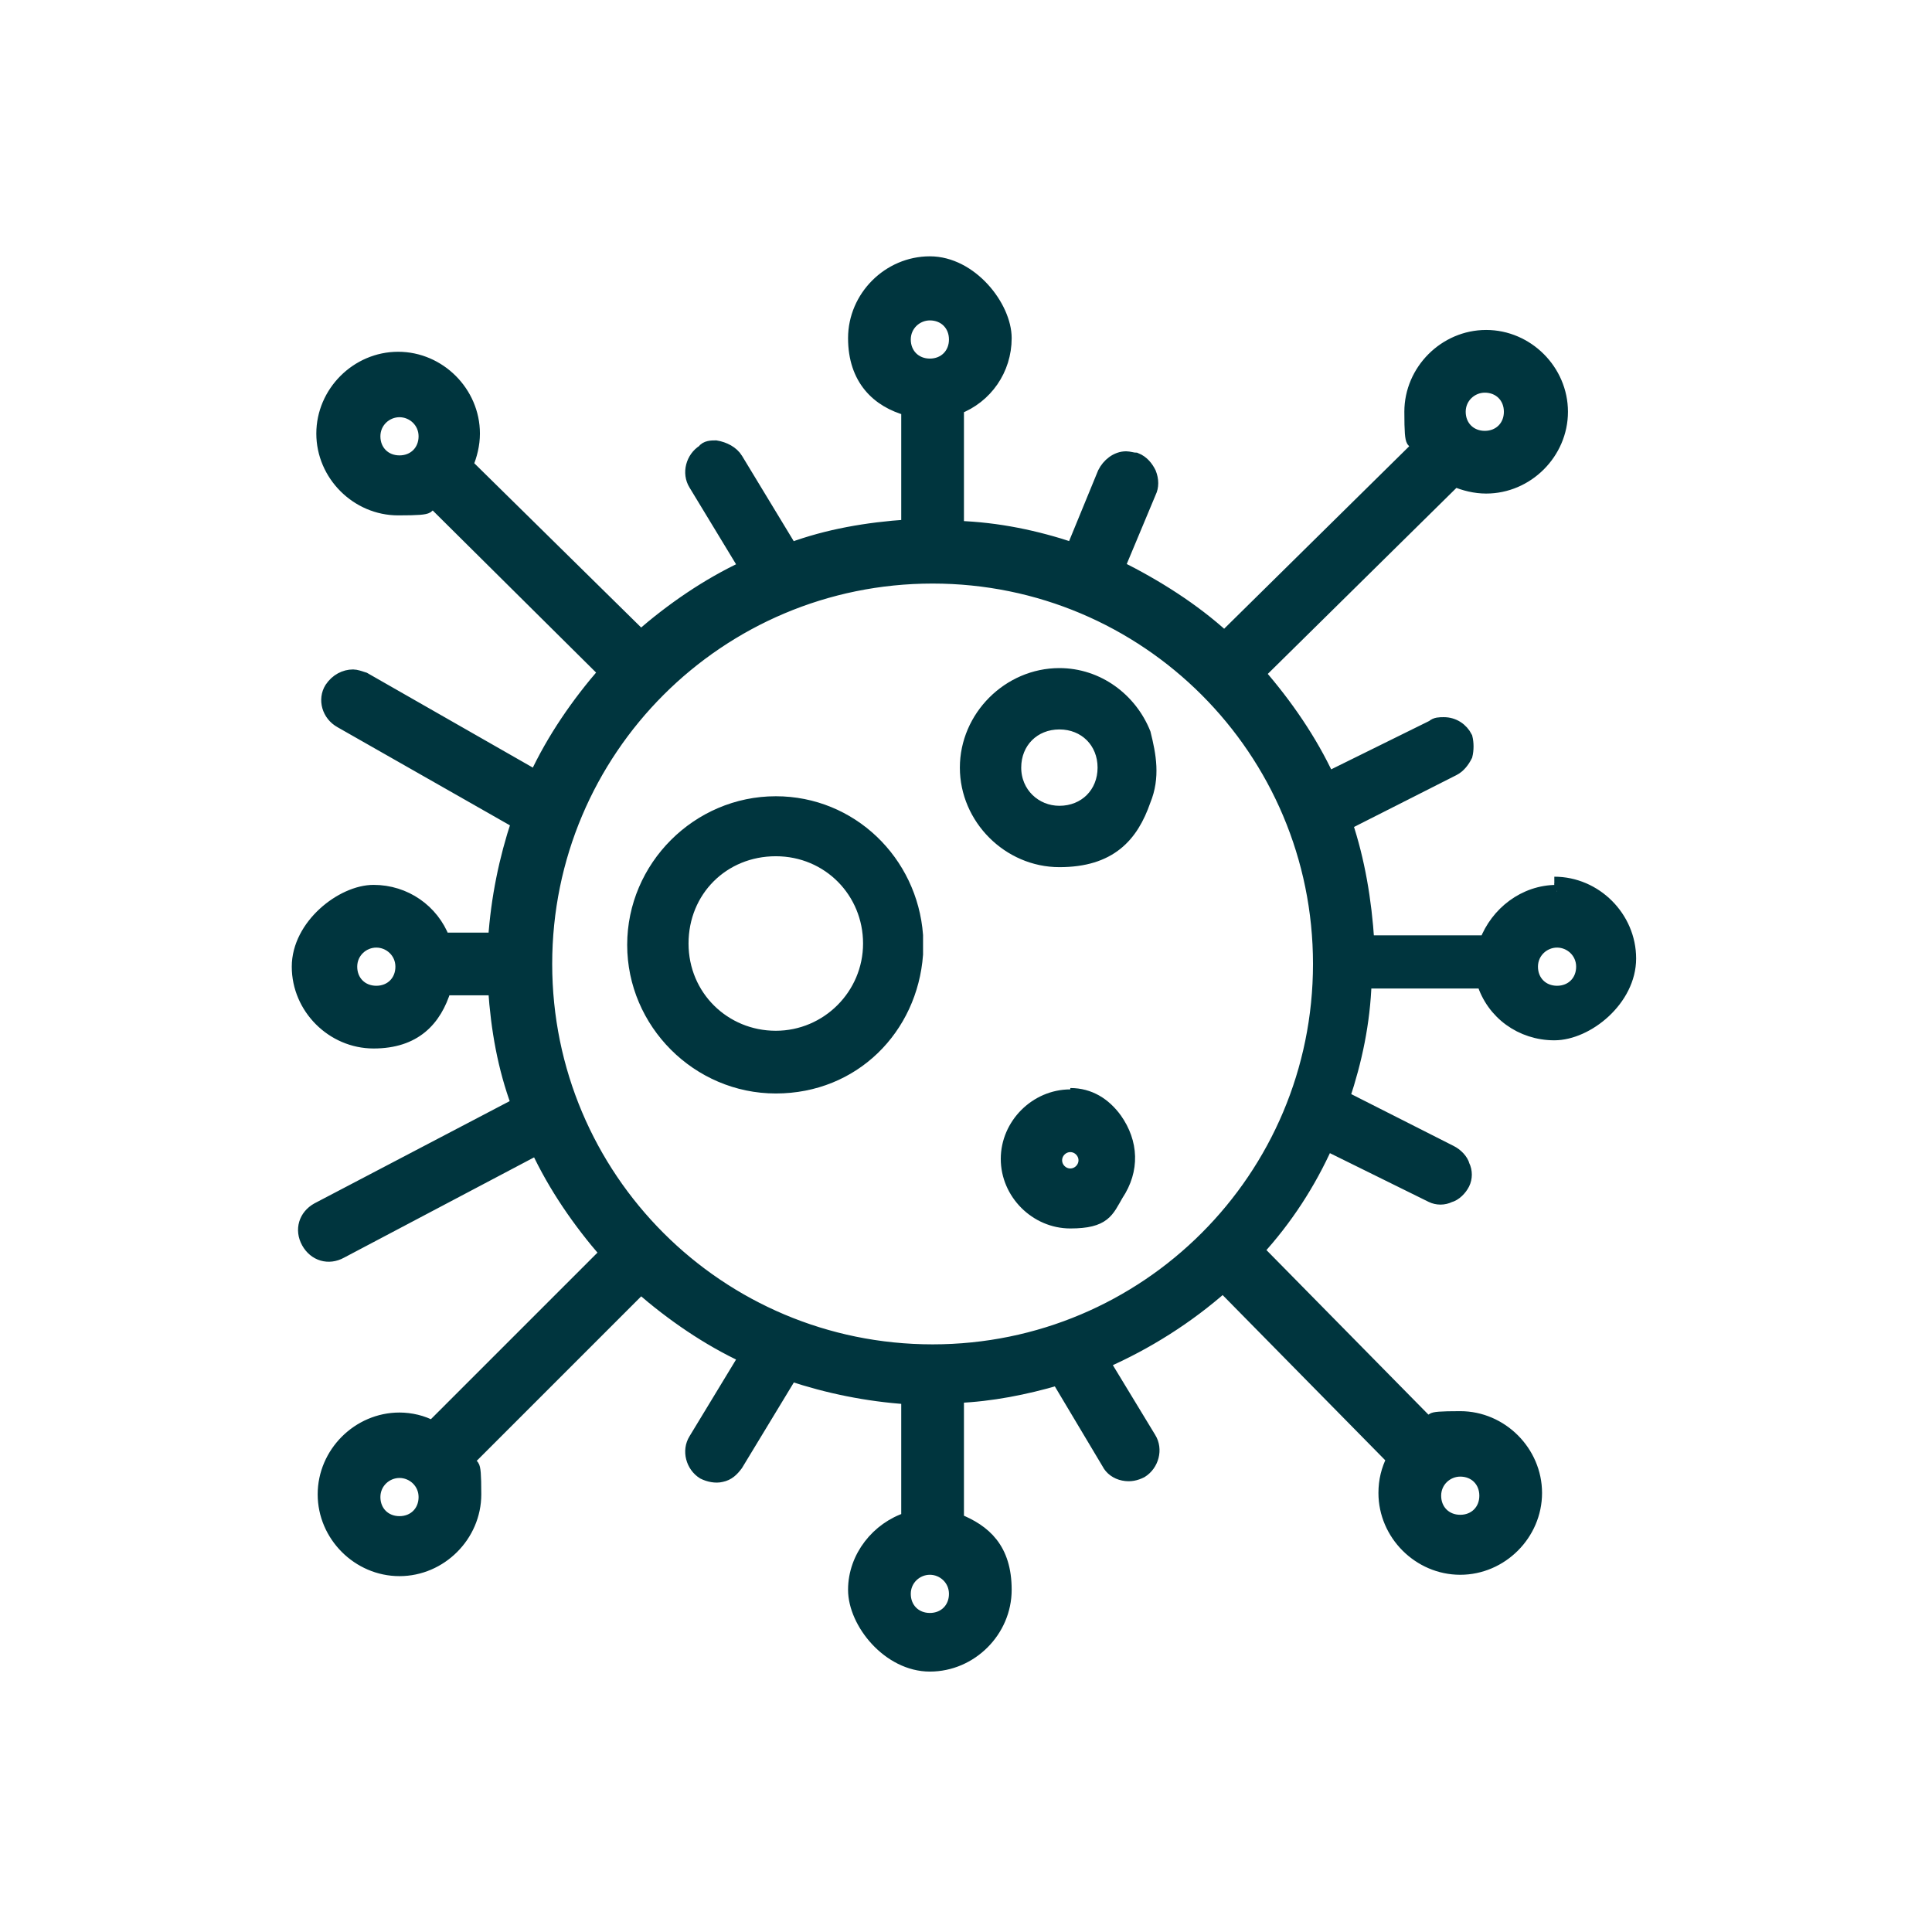
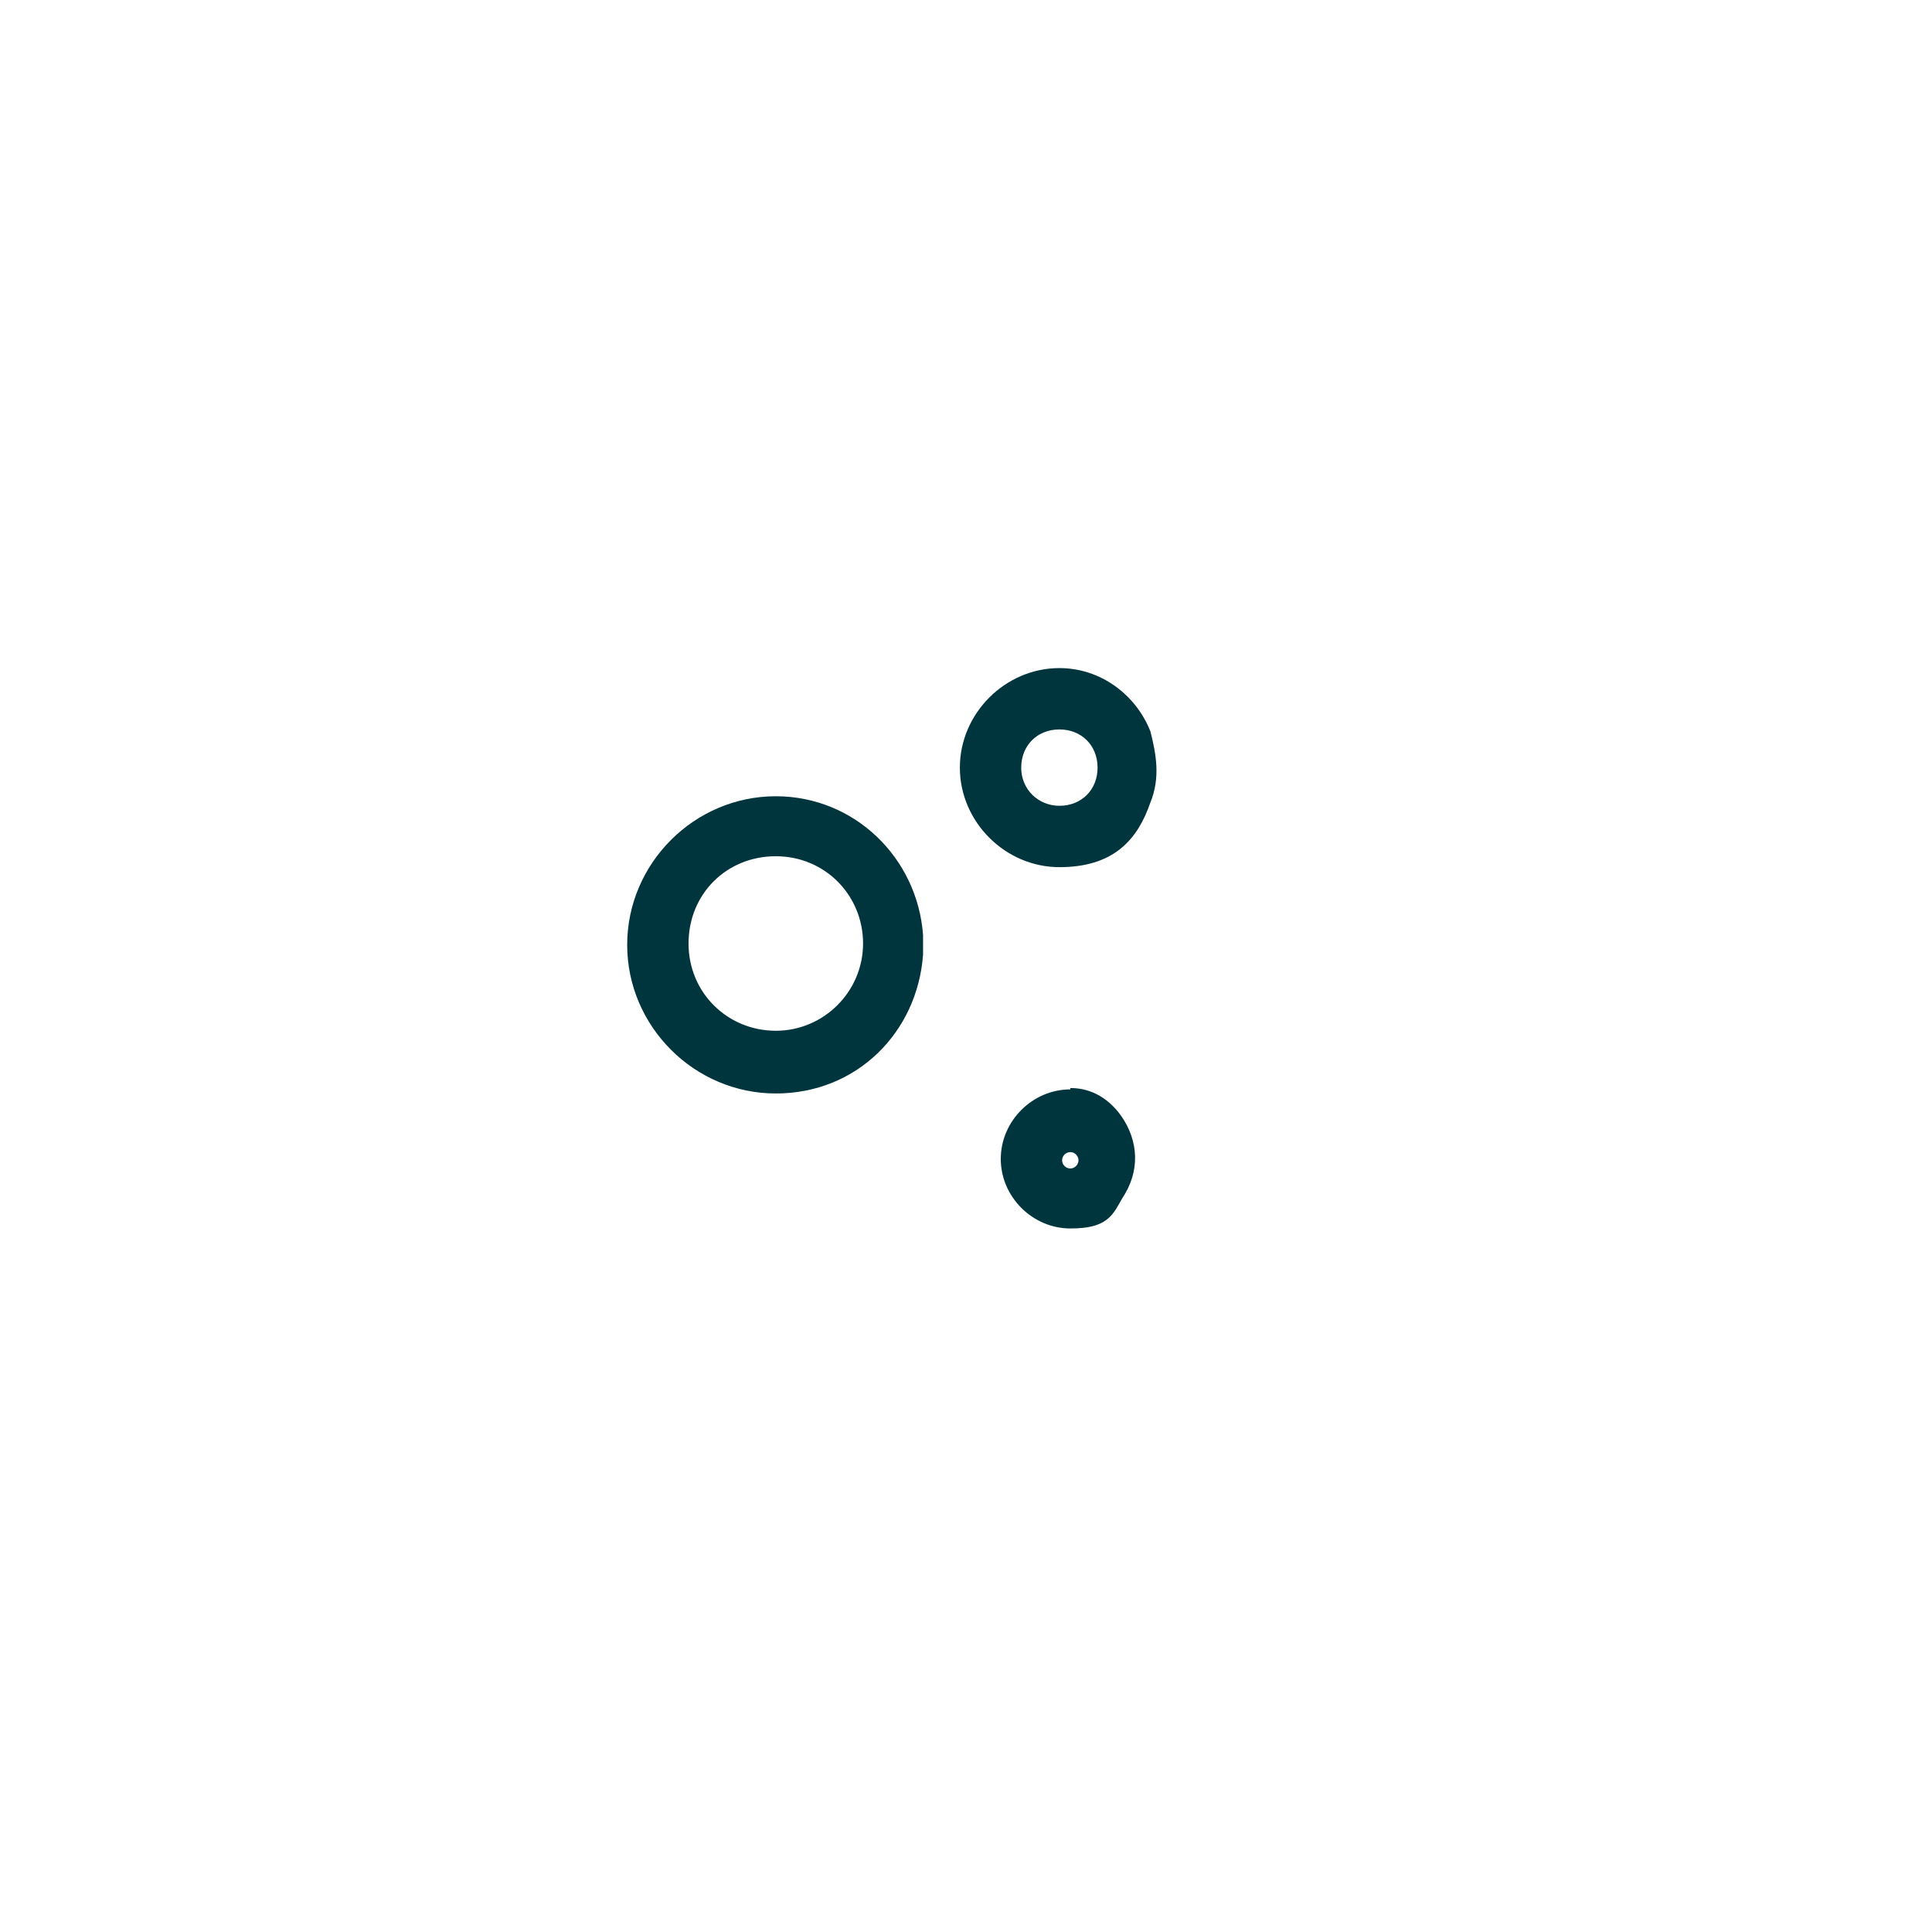
<svg xmlns="http://www.w3.org/2000/svg" id="Layer_1" version="1.1" viewBox="0 0 141.7 141.7">
  <defs>
    <style>
      .st0 {
        fill: #00353e;
        stroke: #00353e;
        stroke-miterlimit: 10;
      }
    </style>
  </defs>
  <path class="st0" d="M56.9,76.1c-3.8,0-6.9-3-6.9-6.9s3-6.9,6.9-6.9,6.9,3.1,6.9,6.9-3.1,6.9-6.9,6.9M56.9,58.9h0c-5.7,0-10.4,4.7-10.4,10.4,0,5.7,4.7,10.4,10.4,10.4s9.9-4.3,10.3-9.7h0c0-.6,0-.9,0-1.4-.4-5.4-4.8-9.7-10.3-9.7" />
  <path class="st0" d="M77.7,59.6c-1.8,0-3.3-1.4-3.3-3.3s1.4-3.3,3.3-3.3,3.3,1.4,3.3,3.3-1.4,3.3-3.3,3.3M77.7,49.5h0c-3.7,0-6.8,3.1-6.8,6.8s3.1,6.8,6.8,6.8,5.3-1.8,6.2-4.4c.7-1.7.4-3.3,0-4.9-1-2.5-3.4-4.3-6.2-4.3" />
  <path class="st0" d="M78.5,86.2c-.6,0-1.1-.5-1.1-1.1s.5-1.1,1.1-1.1,1.1.5,1.1,1.1-.5,1.1-1.1,1.1M78.5,80.4h0c-2.5,0-4.6,2.1-4.6,4.6s2.1,4.6,4.6,4.6,2.7-.8,3.4-2c1.2-1.8,1.1-3.8-.1-5.5-.8-1.1-1.9-1.8-3.3-1.8" />
-   <path class="st0" d="M114.2,72.8c-1.1,0-1.9-.8-1.9-1.9s.9-1.9,1.9-1.9,1.9.8,1.9,1.9-.8,1.9-1.9,1.9M107.1,107.8c1.1,0,1.9.8,1.9,1.9s-.8,1.9-1.9,1.9-1.9-.8-1.9-1.9.9-1.9,1.9-1.9M68.2,118.8c-1.1,0-1.9-.8-1.9-1.9s.9-1.9,1.9-1.9,1.9.8,1.9,1.9-.8,1.9-1.9,1.9M29.3,111.7c-1.1,0-1.9-.8-1.9-1.9,0-1.1.9-1.9,1.9-1.9s1.9.8,1.9,1.9-.8,1.9-1.9,1.9M27.6,72.8c-1.1,0-1.9-.8-1.9-1.9s.9-1.9,1.9-1.9,1.9.8,1.9,1.9-.8,1.9-1.9,1.9M29.3,33.9c-1.1,0-1.9-.8-1.9-1.9,0-1.1.9-1.9,1.9-1.9s1.9.8,1.9,1.9-.8,1.9-1.9,1.9M68.2,23c1.1,0,1.9.8,1.9,1.9s-.8,1.9-1.9,1.9-1.9-.8-1.9-1.9.9-1.9,1.9-1.9M108.9,28.3c1.1,0,1.9.8,1.9,1.9s-.8,1.9-1.9,1.9-1.9-.8-1.9-1.9.9-1.9,1.9-1.9M68.4,99.1c-15.7,0-28.4-12.7-28.4-28.4s12.7-28.4,28.4-28.4,28.4,12.7,28.4,28.4-12.7,28.4-28.4,28.4M114.2,65.4c-2.4,0-4.4,1.6-5.2,3.7h-8.7c-.2-3.1-.7-6-1.6-8.7l7.9-4h0c.4-.2.7-.6.9-1,.1-.4.1-.9,0-1.3-.3-.6-.9-1-1.6-1-.3,0-.6,0-.8.2l-7.7,3.8c-1.3-2.8-3.1-5.4-5.1-7.7l14.4-14.2c.7.3,1.5.5,2.3.5,3,0,5.5-2.5,5.5-5.5s-2.5-5.5-5.5-5.5-5.5,2.5-5.5,5.5.2,1.8.6,2.5l-14.3,14.1c-2.3-2.1-5-3.8-7.8-5.2l2.3-5.5h0c.2-.4.2-.9,0-1.4-.2-.4-.5-.8-1-1-.2,0-.5-.1-.7-.1h0c-.7,0-1.3.5-1.6,1.1l-2.3,5.6c-2.7-.9-5.5-1.5-8.5-1.6v-8.6c0,0,0-.1,0-.2,2.1-.8,3.5-2.8,3.5-5.1s-2.5-5.5-5.5-5.5-5.5,2.5-5.5,5.5,1.7,4.6,3.9,5.2c0,0,0,0,0,0v8.6c-3,.2-5.9.7-8.6,1.7l-4-6.6h0c-.3-.5-.9-.8-1.5-.9-.3,0-.7,0-.9.3-.8.5-1.1,1.6-.6,2.4l3.7,6.1c-2.8,1.3-5.4,3.1-7.7,5.1l-12.8-12.6c.3-.7.5-1.5.5-2.3,0-3-2.5-5.5-5.5-5.5s-5.5,2.5-5.5,5.5,2.5,5.5,5.5,5.5,1.8-.2,2.5-.6l12.7,12.6c-2,2.3-3.8,4.9-5.1,7.7l-12.6-7.2c-.3-.1-.6-.2-.8-.2-.6,0-1.2.3-1.6.9-.5.8-.2,1.9.7,2.4l13,7.4c-.9,2.7-1.5,5.6-1.7,8.6h-3.8c-.8-2.1-2.8-3.5-5.1-3.5s-5.5,2.5-5.5,5.5c0,3,2.5,5.5,5.5,5.5s4.5-1.6,5.2-3.9h3.7c.2,3,.7,5.8,1.7,8.5l-14.7,7.7c-.9.5-1.2,1.5-.7,2.4.5.9,1.5,1.2,2.4.7l14.4-7.6c1.3,2.8,3.1,5.4,5.1,7.7l-12.8,12.8c-.7-.4-1.6-.6-2.4-.6-3,0-5.5,2.5-5.5,5.5s2.5,5.5,5.5,5.5,5.5-2.5,5.5-5.5-.2-1.7-.6-2.4l12.8-12.8c2.3,2,4.9,3.8,7.7,5.1l-3.7,6.1c-.5.8-.2,1.9.6,2.4.4.2.9.3,1.3.2.5-.1.8-.4,1.1-.8l4-6.6c2.7.9,5.6,1.5,8.6,1.7v8.9s0,0,0,0c-2.2.7-3.9,2.8-3.9,5.2s2.5,5.5,5.5,5.5,5.5-2.5,5.5-5.5-1.5-4.3-3.5-5.1c0,0,0-.1,0-.2v-8.9c2.5-.1,5-.6,7.4-1.3l3.7,6.2c.2.4.6.7,1.1.8.5.1.9,0,1.3-.2.8-.5,1.1-1.6.6-2.4l-3.4-5.6c3.2-1.4,6.2-3.3,8.8-5.6l12.5,12.7c-.4.8-.6,1.6-.6,2.5,0,3,2.5,5.5,5.5,5.5s5.5-2.5,5.5-5.5-2.5-5.5-5.5-5.5-1.6.2-2.3.5l-12.6-12.8c2.1-2.3,3.8-4.9,5.1-7.8l7.7,3.8h0c.4.2.9.2,1.3,0,.4-.1.8-.5,1-.9.2-.4.2-.9,0-1.3-.1-.4-.5-.8-.9-1l-7.9-4c.9-2.7,1.5-5.5,1.6-8.5h8.7c.7,2.3,2.8,3.8,5.2,3.8s5.5-2.5,5.5-5.5-2.5-5.5-5.5-5.5" />
</svg>